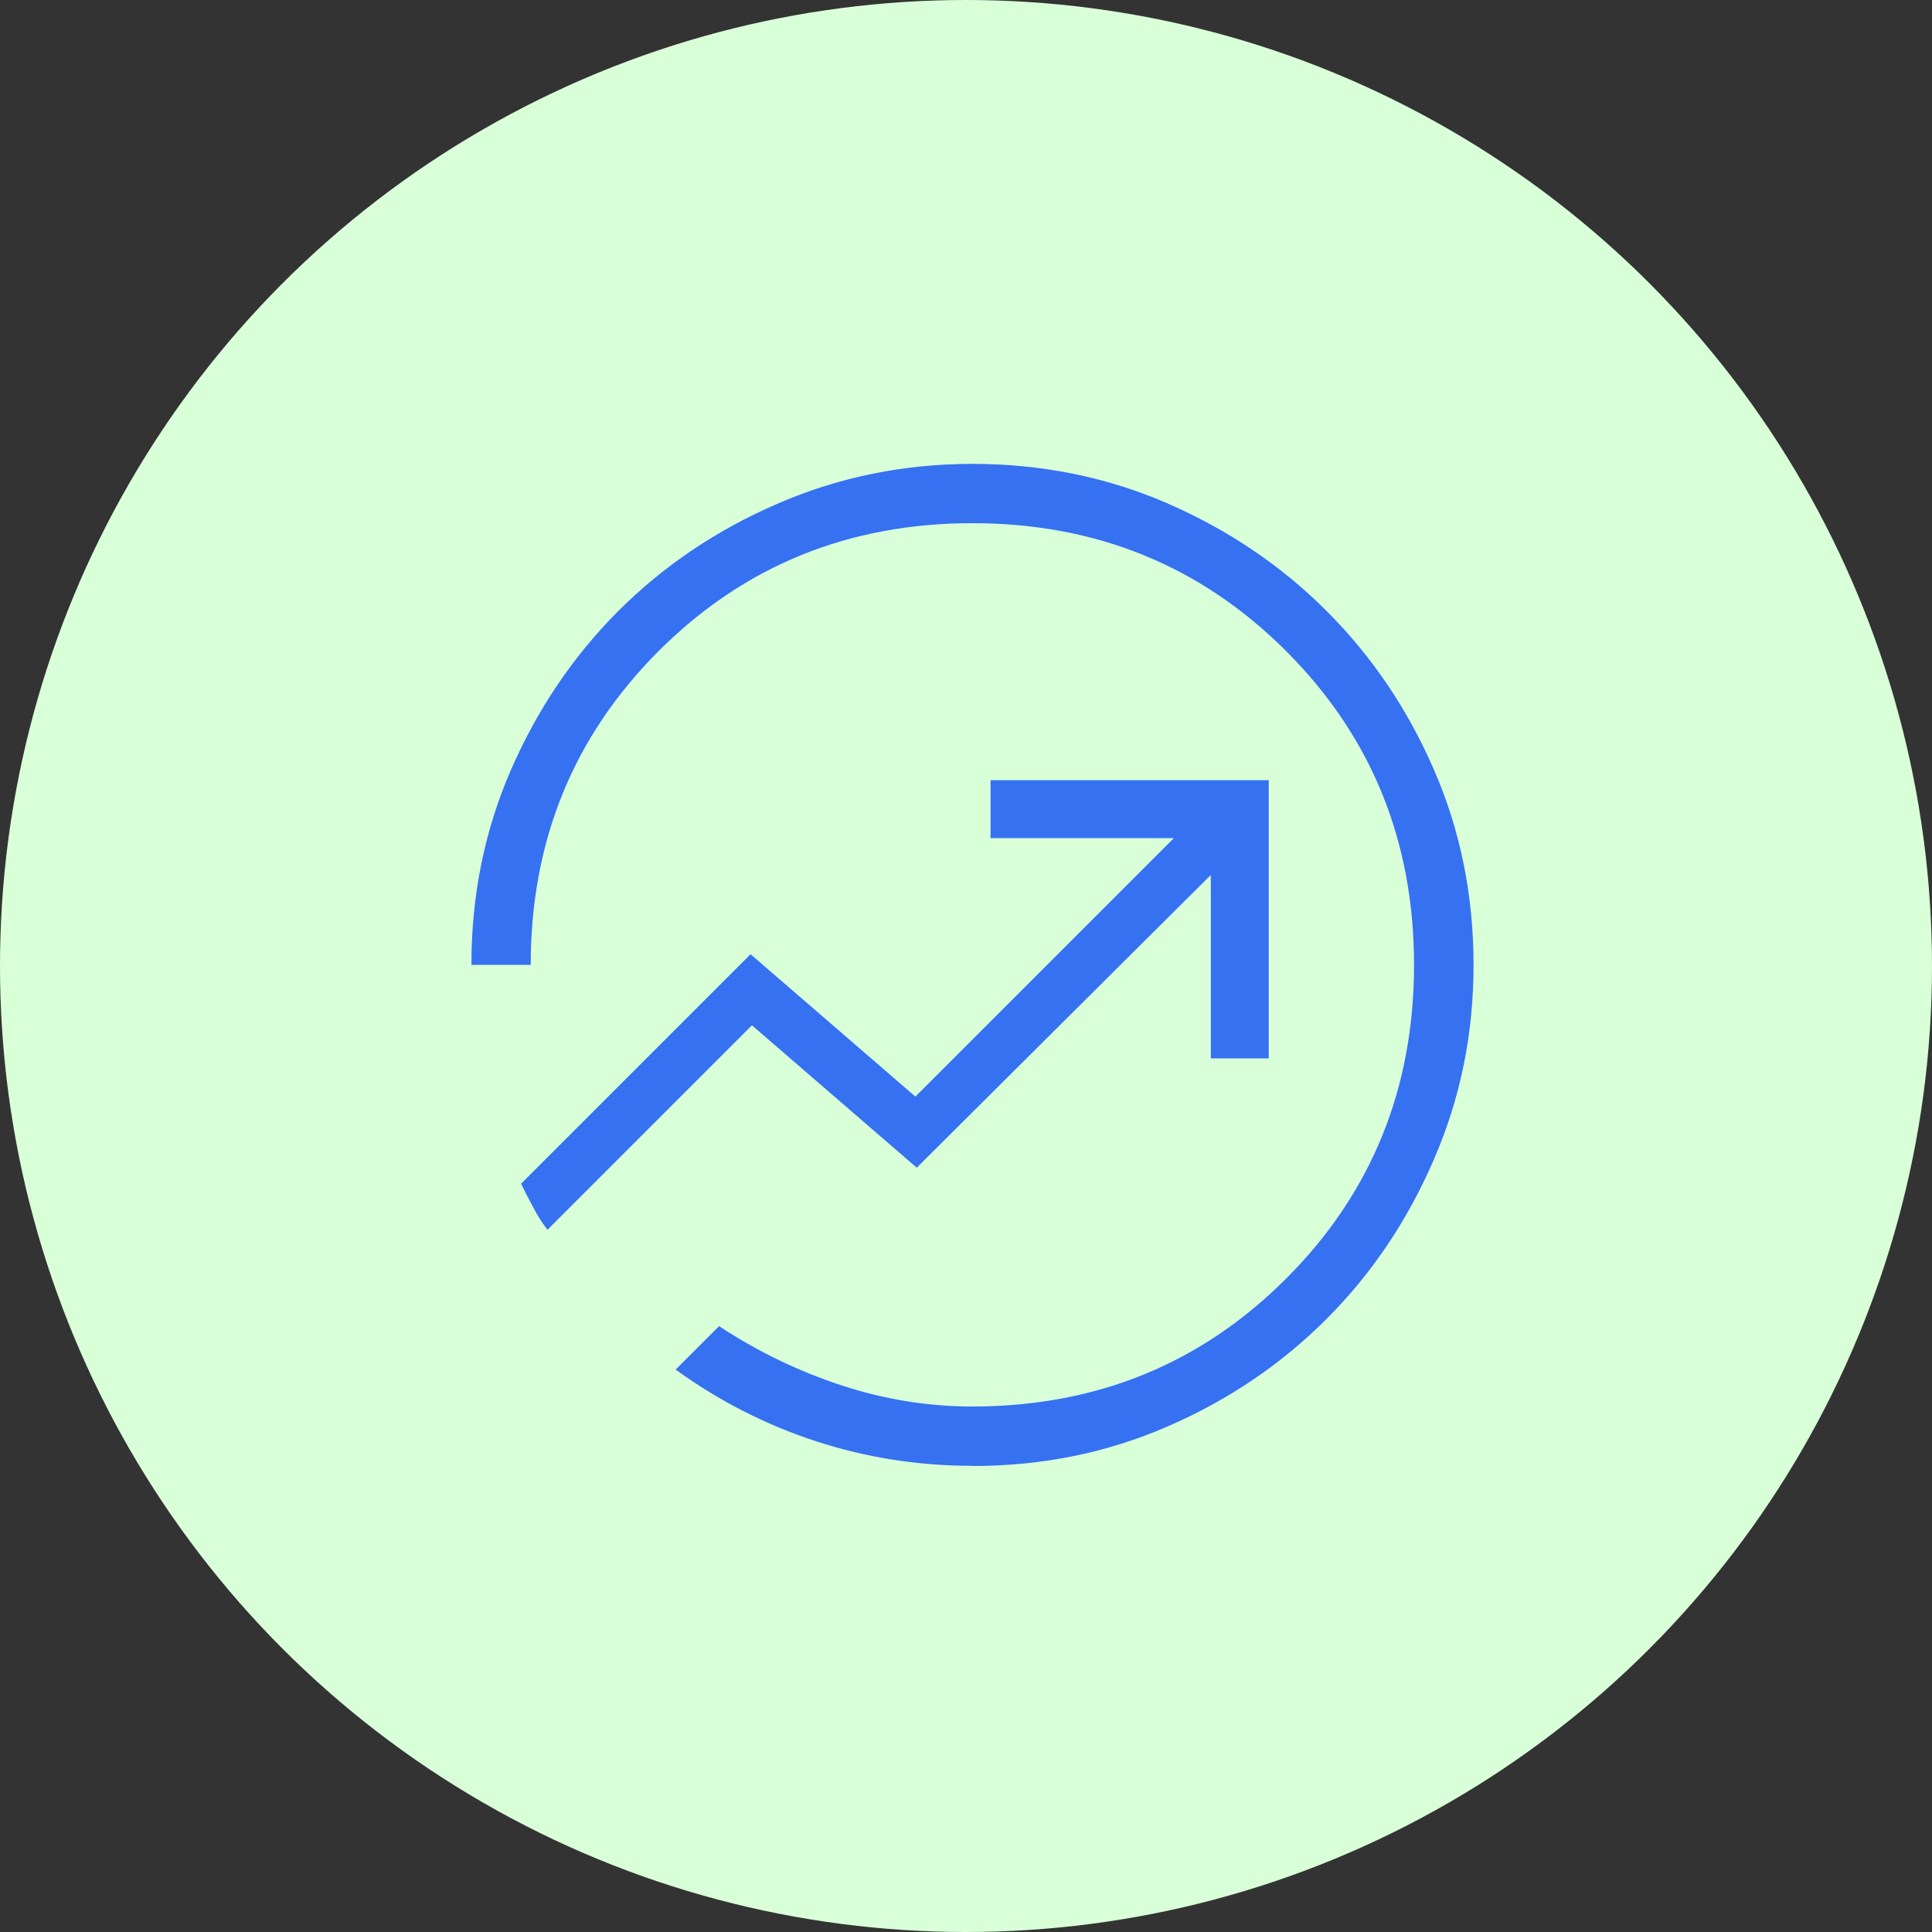
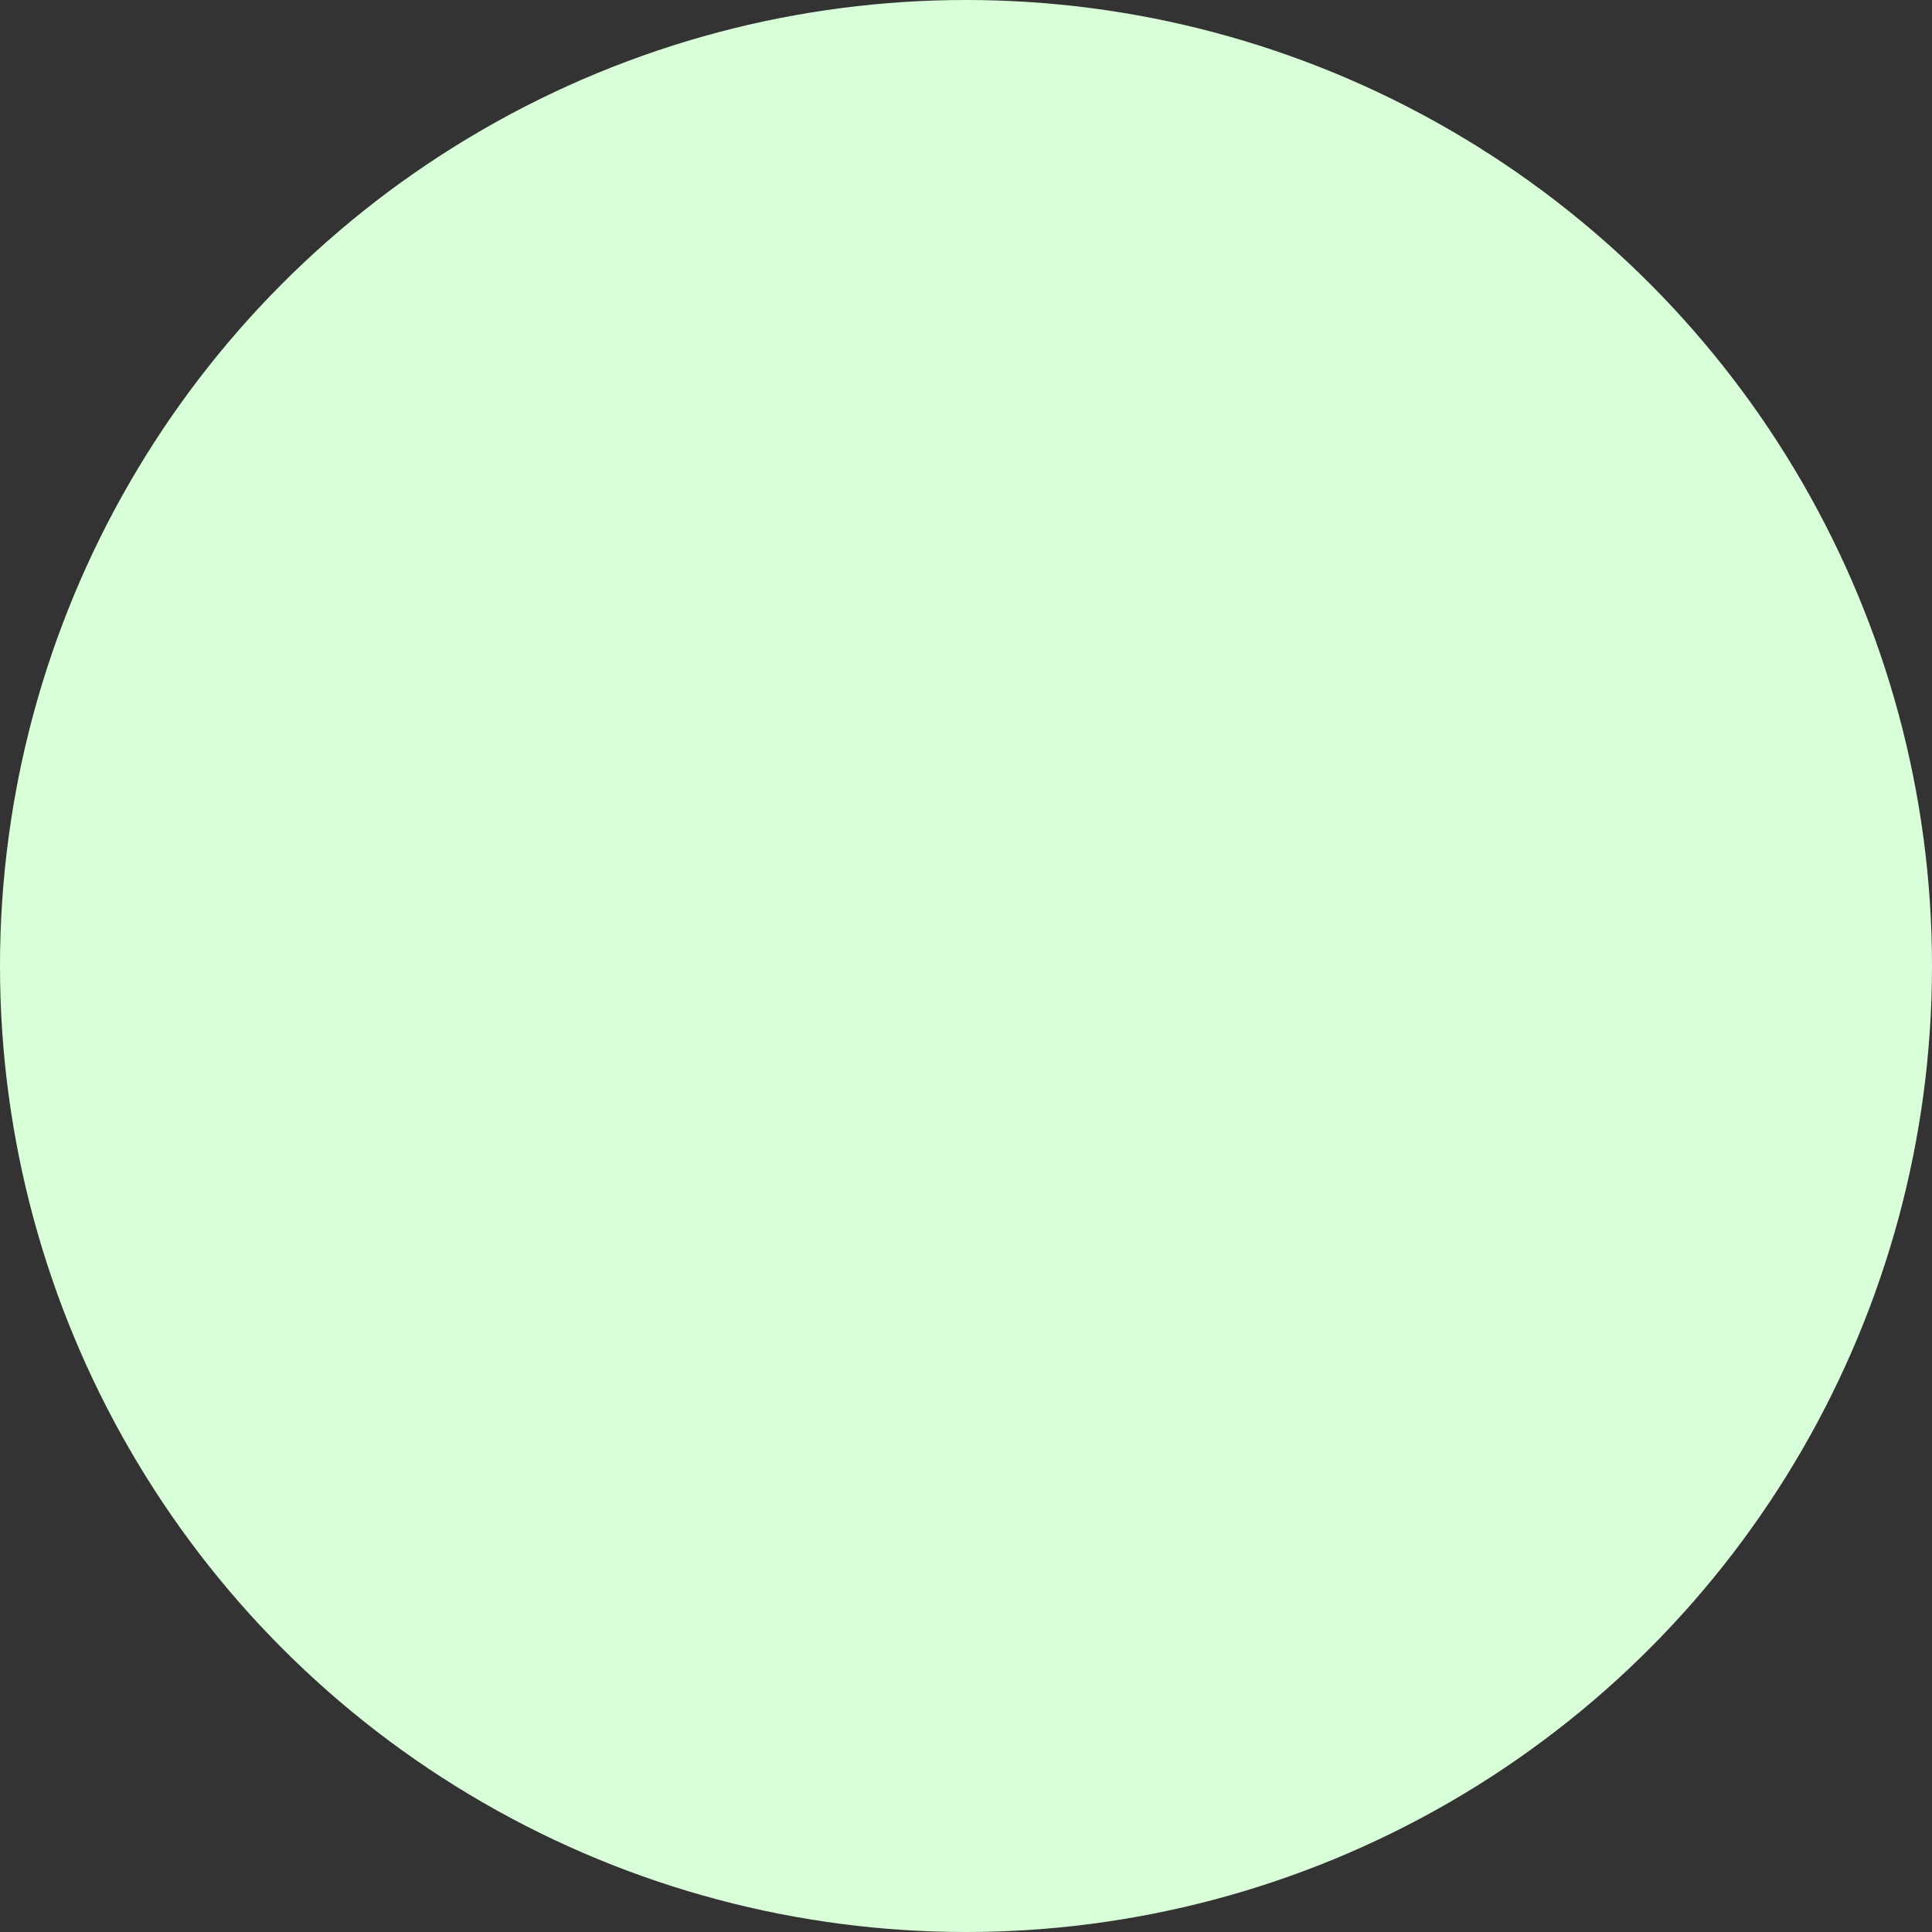
<svg xmlns="http://www.w3.org/2000/svg" id="Camada_2" viewBox="0 0 100 100">
  <rect x="0" y="0" width="100" height="100" fill="#333333" stroke="none" />
  <defs>
    <style>.cls-1{fill:#d9ffd9;}.cls-2{fill:#3671f1;}</style>
  </defs>
  <g id="Camada_1-2">
    <g>
      <circle class="cls-1" cx="50" cy="50" r="50" />
-       <path class="cls-2" d="M50.32,75.87c-2.78,0-5.46-.42-8.05-1.26-2.59-.84-5.03-2.08-7.3-3.72l2.25-2.25c2,1.32,4.12,2.34,6.35,3.07s4.48,1.09,6.76,1.09c6.42,0,11.83-2.21,16.24-6.62s6.62-9.83,6.62-16.24-2.21-11.83-6.62-16.24c-4.41-4.41-9.83-6.62-16.24-6.62s-11.83,2.21-16.24,6.62c-4.41,4.41-6.62,9.83-6.62,16.24h-3.07c0-3.59,.68-6.96,2.05-10.1,1.37-3.14,3.22-5.88,5.56-8.22,2.34-2.34,5.1-4.2,8.26-5.56,3.16-1.37,6.52-2.05,10.07-2.05s6.96,.68,10.1,2.05c3.14,1.37,5.88,3.22,8.22,5.56,2.34,2.34,4.2,5.08,5.56,8.22,1.37,3.14,2.05,6.51,2.05,10.1s-.68,6.9-2.05,10.07-3.22,5.92-5.56,8.26c-2.34,2.34-5.08,4.2-8.22,5.56-3.14,1.37-6.51,2.05-10.1,2.05Zm-21.98-12.22l10.58-10.58,8.53,7.37,15.22-15.15v9.49h3v-14.4h-14.4v3h9.49l-13.38,13.38-8.53-7.37-11.88,11.88c.23,.46,.44,.88,.65,1.26,.2,.39,.44,.76,.72,1.13Z" />
    </g>
  </g>
</svg>